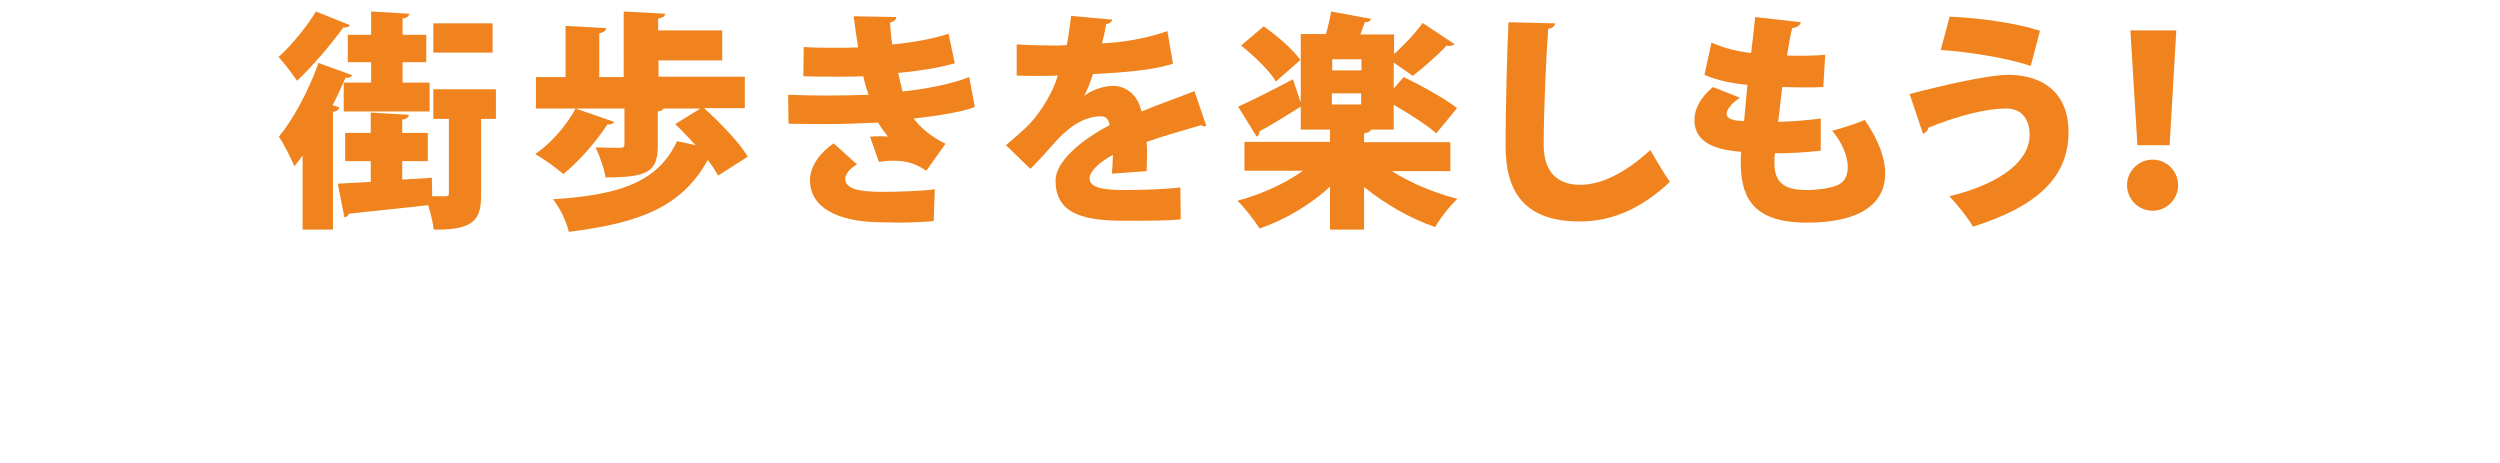
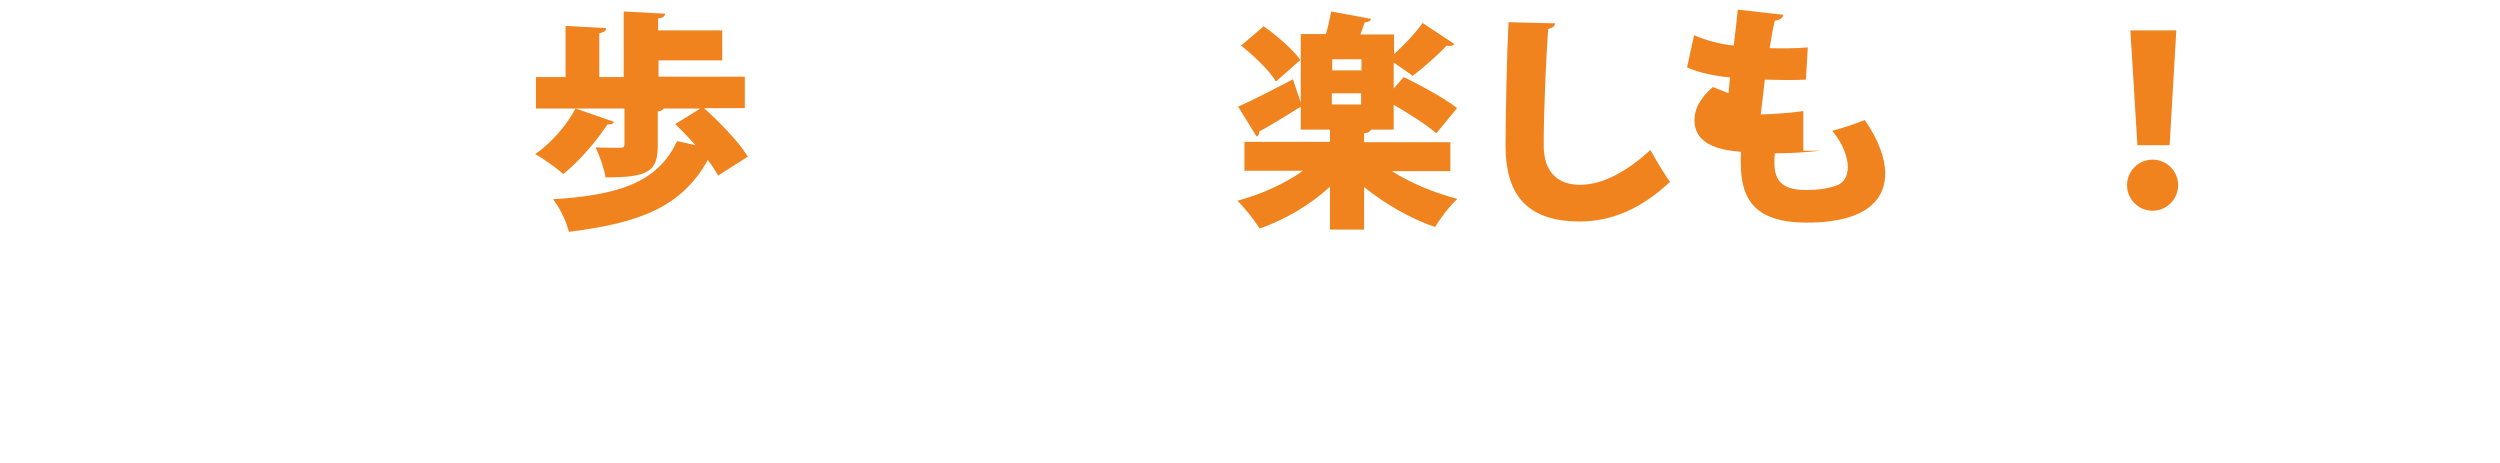
<svg xmlns="http://www.w3.org/2000/svg" version="1.1" id="_レイヤー_1" x="0px" y="0px" viewBox="0 0 675 125" style="enable-background:new 0 0 675 125;" xml:space="preserve">
  <style type="text/css">
	.st0{enable-background:new    ;}
	.st1{fill:#F0831E;}
</style>
  <g class="st0">
-     <path class="st1" d="M95.1,20.3c-0.3,0.6-1.1,0.8-1.8,0.7c-1.1,2.4-2.2,5-3.5,7.4l1.8,0.6c-0.1,0.6-0.7,1.1-1.7,1.2v31.8h-8.2v-20   c-0.7,1-1.5,2-2.2,2.9c-0.8-1.9-2.9-6.1-4.2-8C79,32.5,83.4,24.4,86,17L95.1,20.3z M94.5,6.8c-0.3,0.5-0.9,0.7-1.8,0.6   c-3,4.2-8.2,10.4-12.5,14.4c-1.2-1.8-3.5-4.8-5-6.4c3.6-3.2,7.9-8.6,10.1-12.3L94.5,6.8z M133.9,24.1v8h-4v20.3   c0,6.2-1.1,9.8-12.8,9.6c-0.2-1.9-0.8-4.4-1.5-6.6c-8,0.9-16.1,1.7-21.4,2.3c-0.1,0.6-0.7,0.9-1.2,1l-1.8-9.1l8.9-0.5v-5.6h-6.9   v-7.6h6.9v-5.5l10.3,0.6c-0.1,0.7-0.6,1.1-1.8,1.3v3.6h6.9v7.6h-6.9v5l8-0.5l0.1,5h2.7c1.6,0,1.8,0,1.8-0.9V32.1h-4.2v-8H133.9z    M93.9,9.4h6.3V3.1l10.3,0.6c-0.1,0.7-0.6,1.1-1.8,1.3v4.4h6.4v7.4h-6.4v5.5h7.3v7.8H92.8v-7.8h7.4v-5.5h-6.3V9.4z M133,6.3v7.9   H117V6.3H133z" />
    <path class="st1" d="M165.8,32.9c-0.2,0.5-0.9,0.8-1.8,0.7c-3,4.6-7.6,9.9-11.9,13.4c-1.9-1.7-5.3-4.1-7.6-5.4   c4.3-2.9,8.6-7.9,10.9-12.3L165.8,32.9z M190.2,29.3c4.2,3.8,9.4,9.1,11.7,13l-8,5.1c-0.7-1.2-1.6-2.7-2.8-4.2   c-7.1,12.8-18.5,17-37.5,19.4c-0.7-2.9-2.5-6.6-4.3-8.8c17.1-1.1,28.2-4.2,33.5-15.7l5,1.1c-1.8-2-3.7-4-5.5-5.7l6.8-4.2h-9.9   c-0.2,0.4-0.7,0.7-1.6,0.8v9.2c0,7.1-2.7,8.6-14.1,8.6c-0.4-2.5-1.6-5.9-2.7-8.1c2.3,0.1,5.7,0.1,6.6,0.1c0.9,0,1.2-0.2,1.2-0.9   v-9.7h-23.9v-8.5h8V7l11,0.6c-0.1,0.7-0.6,1.1-1.9,1.4v11.8h6.6V3.1l11.2,0.6c-0.1,0.7-0.6,1.1-1.9,1.3v3.2H195v8.1h-17.2v4.4h23.3   v8.5H190.2z" />
-     <path class="st1" d="M263.2,28.9c-3.8,1.4-10.1,2.4-16.5,3.1c1.9,2.6,5.1,5.2,8.6,6.8l-5.2,7.3c-3.2-2.1-5.4-2.7-9.1-2.7   c-1.2,0-2.5,0.1-3.7,0.3l-2.4-6.8c0.9-0.1,2-0.1,3-0.1c0.7,0,1.3,0,1.9,0.1c-0.6-0.7-1.8-2.2-2.7-3.8c-4.6,0.2-9.4,0.4-13.5,0.4   c-2.7,0-6.8,0-10.7-0.1l-0.1-7.8c3.2,0.1,7.1,0.2,10.4,0.2c3.4,0,7.7-0.1,11.3-0.2c-0.4-1.3-1.1-3.3-1.4-5   c-1.9,0.1-4.5,0.1-6.8,0.1c-3.5,0-6.4,0-9.4-0.1l0.1-7.9c3,0.2,6,0.2,8.9,0.2c1.7,0,4.1,0,5.8-0.1c-0.4-2.4-0.9-5.7-1.2-8.4   L242,4.6c0,0.7-0.7,1.3-1.7,1.5c0.1,1.6,0.3,4,0.6,5.9c4.7-0.4,11.2-1.5,15.2-2.9l1.7,8c-5,1.4-10.3,2.1-15.3,2.6   c0.4,1.5,0.8,3.6,1.2,5c6.6-0.7,13.1-2,18-3.9L263.2,28.9z M252.1,59.7c-2.2,0.2-5.5,0.4-10,0.4c-1.5,0-3.2-0.1-5-0.1   c-11-0.2-18.4-4-18.4-11.3c0-4.1,3-7.7,6.4-10l6.3,5.7c-2,1.1-3.1,2.6-3.2,3.8c0,2.7,3.4,3.6,10,3.6c4.3,0,10.7-0.2,14.2-0.7   L252.1,59.7z" />
-     <path class="st1" d="M325.7,34c-0.2,0.1-0.3,0.1-0.5,0.1c-0.3,0-0.6-0.1-0.9-0.3c-4.6,1.3-10.4,3-14.7,4.5c0.1,1.2,0.1,2.4,0.1,3.7   s-0.1,2.7-0.1,4.2l-9.4,0.7c0.2-1.9,0.2-3.6,0.3-5.1c-3.8,2-6.3,4.6-6.3,6.3c0,2.4,3,3.2,9.2,3.2c5.2,0,11.5-0.2,15.3-0.7l0.1,8.6   c-3,0.4-8.2,0.4-15.5,0.4c-12,0-18.3-2.5-18.3-10.9c0-4.7,6.1-10.5,14.6-14.9c-0.1-0.8-0.6-2.4-2.2-2.4c-3.9,0-8.1,1.9-12.9,7.4   c-1.4,1.6-3.6,4.1-6.3,6.8l-6.6-6.4c2.2-1.9,5-4.2,6.9-6.3c2.7-3,6-8.4,7.1-12.5c-2.2,0.1-3.3,0.1-6.3,0.1c-1.7,0-3.4,0-4.8-0.1V12   c3.3,0.2,7.8,0.3,10.6,0.3l2.9-0.1c0.5-2.4,0.8-4.8,1.2-7.9l11.1,1c-0.1,0.6-0.7,1.1-1.6,1.2c-0.3,1.7-0.7,3.5-1.2,5.2   c5.2-0.2,11.7-1.2,17.7-3.3l1.5,8.8c-5.1,1.7-13.3,2.4-21.6,2.8c-0.9,2.7-1.7,4.8-2.4,5.8h0.1c2-1.4,4.8-2.6,7.8-2.6   c3.3,0,6.6,2.3,7.6,6.9c4.6-1.9,10-3.8,14.3-5.5L325.7,34z" />
    <path class="st1" d="M391.7,46.2h-15.9c5,3.2,11.5,5.9,17.7,7.5c-2,1.8-4.7,5.3-6,7.6c-6.8-2.3-13.6-6.3-19.2-10.8V62h-9.2V50.4   c-5.3,4.9-12.1,8.9-19,11.3c-1.4-2.2-4.1-5.7-6-7.5c6.4-1.7,12.8-4.6,17.7-8.1h-15.8v-7.8h23.1V35h-7.9v-6.2   c-4,2.5-8.2,5.1-11.2,6.7c0.1,0.6-0.2,1.1-0.7,1.4l-5-8.1c3.8-1.7,9.3-4.5,14.8-7.4l2.1,6.3V9.2h6.8c0.6-2,1.1-4.3,1.4-6.1l10.8,2   c-0.2,0.6-0.7,0.9-1.7,0.9c-0.4,1.1-0.8,2.2-1.2,3.3h9.1v5.3c2.7-2.4,5.8-5.7,7.7-8.4l8.6,5.7c-0.2,0.3-0.7,0.5-1.4,0.5   c-0.2,0-0.4,0-0.7-0.1c-2.3,2.5-6.4,6.1-9.2,8.2c0-0.1-3.1-2.2-5.1-3.6v7l2.7-3.1c4.5,2.2,11.2,5.8,14.4,8.4l-5.6,6.8   c-2.5-2.2-7.3-5.3-11.5-7.7V35h-6.1c-0.2,0.5-0.8,0.9-1.9,1v2.4h23.3V46.2z M341.2,7.1c3.5,2.5,7.9,6.2,9.9,9.1l-6.6,5.8   c-1.7-2.9-5.9-6.9-9.4-9.7L341.2,7.1z M367.6,19v-3h-7.9v3H367.6z M359.6,25.2v3h7.9v-3H359.6z" />
    <path class="st1" d="M419.9,6.3c-0.1,0.7-0.7,1.3-1.9,1.5c-0.6,8.7-1.2,22.3-1.2,31.4c0,7.3,3.8,10.7,9.8,10.7   c5.5,0,11.9-2.9,19-9.4c1.1,2,4,6.9,5.3,8.6c-7.9,7.4-15.9,10.7-24.4,10.7c-14.9,0-20-8-20-20.4c0-8.6,0.4-26,0.8-33.4L419.9,6.3z" />
-     <path class="st1" d="M491.4,40.7c-3.5,0.4-7.9,0.7-12.2,0.7c-0.1,1-0.1,1.8-0.1,2.8c0,6.5,4.7,7.1,8.9,7.1c2.4,0,5.1-0.3,7.6-1.1   c2.2-0.7,3.3-2.5,3.3-5.1c0-2.7-1.3-6.3-4.2-9.8c2.5-0.6,6.6-2,8.8-2.9c3.7,5.4,5.5,10.3,5.5,14.4c0,13.3-17.2,13.3-21.3,13.3   c-15.6,0-17.7-8.1-17.7-16.6c0-1.1,0-1.7,0.1-2.5c-4.2-0.4-12.6-1.2-12.6-8.6c0-2.8,1.4-5.9,5-8.9l7.3,2.9   c-2.2,1.4-3.6,3.1-3.6,4.3c0,1.7,2.5,1.9,4.7,2c0.3-3,0.6-6.3,0.9-9.8c-3.7-0.3-8.3-1.2-11.6-2.7l1.9-8.7c3.2,1.4,6.8,2.4,10.7,2.8   c0.4-3.2,0.8-6.6,1.1-9.7l12.3,1.4c-0.1,0.8-0.9,1.4-2.3,1.6c-0.5,2-1,4.7-1.4,7.4c2.7,0.1,7.2,0.1,10.3-0.2l-0.5,8.7   c-1.4,0.1-3.5,0.1-5.5,0.1c-2,0-4-0.1-5.6-0.1c-0.4,3.3-0.7,6.4-1.1,9.4c3.8-0.1,7.9-0.4,11.5-0.9V40.7z" />
-     <path class="st1" d="M515.6,25.4c9.8-2.6,21.6-5.2,26.7-5.2c8,0,16.2,3.8,16.2,15.5c0,12.4-8.9,20.2-25.8,25.5   c-1.3-2.3-4.2-6-6.4-8.2c15.1-3.7,21.7-10.2,21.7-16.5c0-4.5-2.3-7.2-6.3-7.2c-5.5,0-12.9,1.9-21.1,5.2c0.1,0.6-0.7,1.4-1.4,1.6   L515.6,25.4z M526.4,4.5c8.8,0.4,18.2,1.8,24.4,3.8l-2.5,9.5c-6.6-2.2-16.7-3.8-24.3-4.3L526.4,4.5z" />
+     <path class="st1" d="M491.4,40.7c-3.5,0.4-7.9,0.7-12.2,0.7c-0.1,1-0.1,1.8-0.1,2.8c0,6.5,4.7,7.1,8.9,7.1c2.4,0,5.1-0.3,7.6-1.1   c2.2-0.7,3.3-2.5,3.3-5.1c0-2.7-1.3-6.3-4.2-9.8c2.5-0.6,6.6-2,8.8-2.9c3.7,5.4,5.5,10.3,5.5,14.4c0,13.3-17.2,13.3-21.3,13.3   c-15.6,0-17.7-8.1-17.7-16.6c0-1.1,0-1.7,0.1-2.5c-4.2-0.4-12.6-1.2-12.6-8.6c0-2.8,1.4-5.9,5-8.9l7.3,2.9   c-2.2,1.4-3.6,3.1-3.6,4.3c0.3-3,0.6-6.3,0.9-9.8c-3.7-0.3-8.3-1.2-11.6-2.7l1.9-8.7c3.2,1.4,6.8,2.4,10.7,2.8   c0.4-3.2,0.8-6.6,1.1-9.7l12.3,1.4c-0.1,0.8-0.9,1.4-2.3,1.6c-0.5,2-1,4.7-1.4,7.4c2.7,0.1,7.2,0.1,10.3-0.2l-0.5,8.7   c-1.4,0.1-3.5,0.1-5.5,0.1c-2,0-4-0.1-5.6-0.1c-0.4,3.3-0.7,6.4-1.1,9.4c3.8-0.1,7.9-0.4,11.5-0.9V40.7z" />
    <path class="st1" d="M574.3,50c0-3.8,3.1-6.9,6.9-6.9s6.9,3.1,6.9,6.9s-3.1,6.9-6.9,6.9C577.3,56.9,574.3,53.7,574.3,50z    M577.1,39.2l-1.9-31h12.4l-1.8,31H577.1z" />
  </g>
</svg>